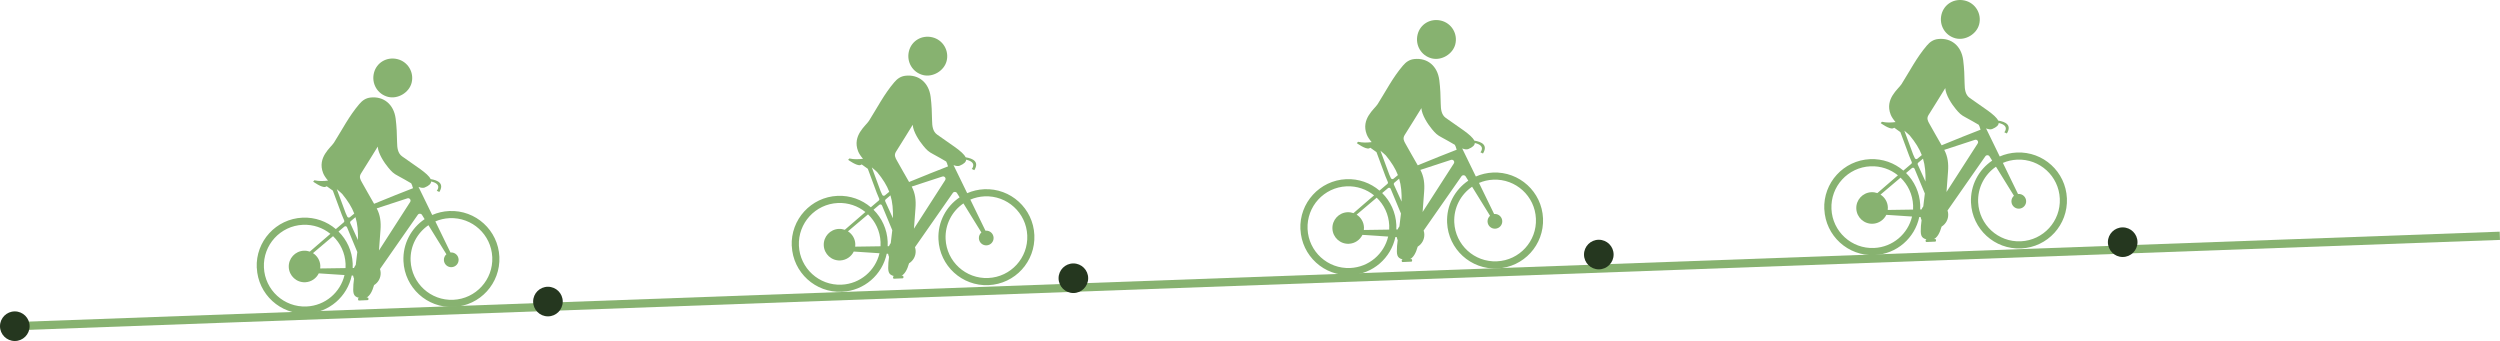
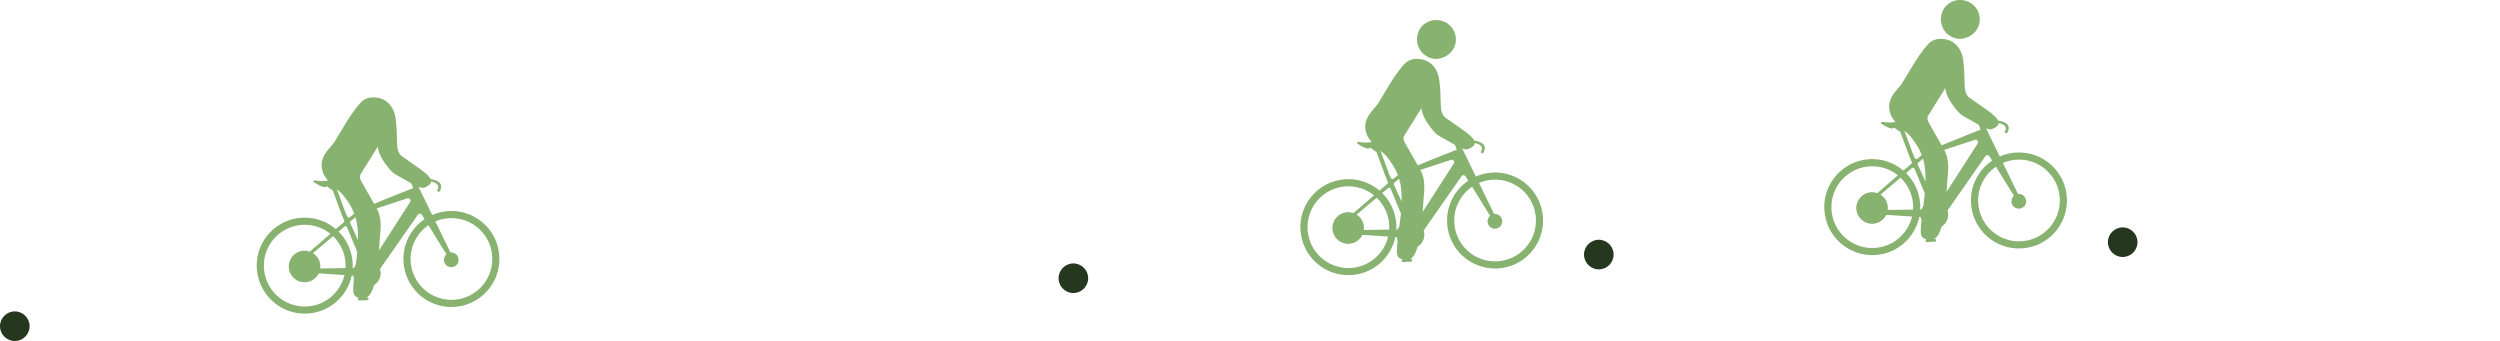
<svg xmlns="http://www.w3.org/2000/svg" id="a" viewBox="0 0 1067.36 145.59">
  <defs>
    <style>.b{fill:none;stroke:#87b270;stroke-miterlimit:10;stroke-width:3.52px;}.c{fill:#25371f;}.d{fill:#87b270;}</style>
  </defs>
-   <line class="b" x1="6.32" y1="139.27" x2="1067.29" y2="100.67" />
  <circle class="c" cx="6.32" cy="139.27" r="6.32" />
-   <circle class="c" cx="233.94" cy="128.75" r="6.32" />
  <circle class="c" cx="458.27" cy="118.79" r="6.32" />
  <circle class="c" cx="682.6" cy="108.68" r="6.32" />
  <g>
    <path class="d" d="M109.64,114.33c.51,11.31,10.09,20.06,21.4,19.55,9.54-.43,17.26-7.32,19.13-16.26l.59,.04c.08,.46,.21,.91,.39,1.33-.14,1.21-.25,2.12-.27,2.45-.2,3.57-.23,5.16,2.5,5.76h-.18c-.19,.02-.33,.18-.33,.36l.02,.42c0,.19,.17,.33,.36,.33l3.73-.17c.19,0,.33-.17,.33-.36l-.02-.42c0-.19-.17-.33-.36-.33l-.47,.02c1.44-.74,2.48-2.63,3.24-5.32,1.78-1.09,2.92-3.09,2.82-5.32-.02-.54-.13-1.06-.29-1.55l16.16-23.17c.44-.63,1.37-.6,1.77,.05l1.13,1.82c-5.73,3.86-9.38,10.53-9.04,17.94,.51,11.31,10.09,20.06,21.4,19.55,11.31-.51,20.06-10.09,19.55-21.4-.51-11.31-10.09-20.06-21.4-19.55-2.59,.12-5.04,.71-7.28,1.69l-5.83-11.98c1.05,.39,1.95,.53,2.61,.26,1.9-.78,2.73-1.63,2.78-2.58,4.91,1.13,2.4,3.97,2.4,3.97l1.09,.51c2.17-3.6-.47-4.97-3.72-5.51-1.17-2.49-6.51-5.6-12.18-9.7-1.85-1.33-2.1-3.64-2.14-5.92-.05-3.4-.18-6.82-.61-10.19-.79-6.12-5.12-9.6-10.67-9.01-2.1,.22-3.55,1.26-4.85,2.79-4.32,5.04-7.31,10.93-10.82,16.49-1.29,2.05-7.25,6.27-4.63,12.96,.41,1.06,1.18,2.16,2.09,3.22-1.84,.23-3.75,.32-5.81-.13l-.53,.58s3.68,2.68,5.18,2.25c.2-.06,.4-.16,.62-.28l2.6,1.86,3.82,10.29,1.02,2.45c.12,.29,.05,.62-.2,.83-1.04,.89-2.18,1.86-3.36,2.86-3.81-3.25-8.82-5.12-14.22-4.88-11.31,.51-20.06,10.09-19.55,21.4Zm73.28-18.18l7.67,12.41c-.69,.61-1.12,1.51-1.07,2.51,.08,1.74,1.55,3.08,3.28,3,1.74-.08,3.08-1.55,3-3.28-.08-1.74-1.55-3.08-3.28-3-.06,0-.12,.01-.19,.02l-6.46-13.28c1.88-.8,3.92-1.29,6.08-1.39,9.63-.44,17.79,7.02,18.22,16.64,.44,9.63-7.02,17.79-16.64,18.22-9.63,.44-17.78-7.02-18.22-16.64-.28-6.27,2.78-11.91,7.61-15.21Zm-49.29,11.92l8.56-7.24c3.12,2.99,5.14,7.14,5.35,11.79,.03,.62,.02,1.23-.01,1.84l-10.82,.16c.05-.38,.07-.76,.05-1.15-.1-2.29-1.34-4.25-3.13-5.39Zm10.18-27.29c1.14,1,2.05,1.73,2.27,2,2.47,3,4.12,5.66,5.17,8.41-.5,.4-1.13,.93-1.86,1.54-.37,.31-.93,.18-1.13-.25l-.68-1.49-3.77-10.2Zm9.02,21.71l-3.28-7.2c-.14-.3-.06-.65,.19-.86l2.03-1.72c.88,2.92,1.14,6.02,1.06,9.78Zm23.46-22.12c-3.58,1.4-10.92,4.28-16.57,6.64-1.78-3.03-3.46-6.12-5.2-9.16-.69-1.21-1.3-2.34-.38-3.78,2.42-3.8,4.76-7.65,7.14-11.48,.15,2.94,2.79,6.92,4.51,8.98,1.45,1.74,2.21,2.53,4.23,3.56,1.84,.94,3.77,2.14,5.54,3.13l.45,.98c-.12,.05,.43,1.08,.3,1.13Zm-1.16,5.85l-13.33,20.72c.22-2.8,.42-5.74,.65-8.69,.26-3.46-.08-6.4-1.61-9.29l13.09-4.28c.93-.3,1.72,.72,1.19,1.54Zm-24.55,28.19c.03-.64,.04-1.28,0-1.93-.24-5.36-2.52-10.14-6.05-13.63l2.49-2.1c.38-.32,.95-.18,1.14,.28l4.39,10.56h0c-.04,.57-.34,2.9-.66,5.5-.31,.4-.56,.85-.75,1.32h-.56Zm-37.9-.21c-.44-9.63,7.02-17.78,16.64-18.22,4.43-.2,8.54,1.27,11.74,3.85-3.1,2.67-6.28,5.42-8.78,7.59-.8-.28-1.66-.42-2.56-.38-3.72,.17-6.6,3.32-6.43,7.04,.17,3.72,3.32,6.6,7.04,6.43,2.56-.12,4.72-1.65,5.77-3.8l10.99,.72c-1.75,7.4-8.22,13.06-16.19,13.42-9.63,.44-17.79-7.02-18.22-16.64Z" />
-     <path class="d" d="M165.69,41.36c-4.52-1.13-7.19-5.67-6.03-10.25,1.11-4.38,5.45-6.95,9.96-5.88,4.52,1.07,7.27,5.64,6.11,10.15-1.08,4.18-5.86,7.02-10.04,5.98Z" />
  </g>
  <g>
-     <path class="d" d="M338.05,105.02c.51,11.31,10.09,20.06,21.4,19.55,9.54-.43,17.26-7.32,19.13-16.26l.59,.04c.08,.46,.21,.91,.39,1.33-.14,1.21-.25,2.12-.27,2.45-.2,3.57-.23,5.16,2.5,5.76h-.18c-.19,.02-.33,.18-.33,.36l.02,.42c0,.19,.17,.33,.36,.33l3.73-.17c.19,0,.33-.17,.33-.36l-.02-.42c0-.19-.17-.33-.36-.33l-.47,.02c1.44-.74,2.48-2.63,3.24-5.32,1.78-1.09,2.92-3.09,2.82-5.32-.02-.54-.13-1.06-.29-1.55l16.16-23.17c.44-.63,1.37-.6,1.77,.05l1.13,1.82c-5.73,3.86-9.38,10.53-9.04,17.94,.51,11.31,10.09,20.06,21.4,19.55,11.31-.51,20.06-10.09,19.55-21.4-.51-11.31-10.09-20.06-21.4-19.55-2.59,.12-5.04,.71-7.28,1.69l-5.83-11.98c1.05,.39,1.95,.53,2.61,.26,1.9-.78,2.73-1.63,2.78-2.58,4.91,1.13,2.4,3.97,2.4,3.97l1.09,.51c2.17-3.6-.47-4.97-3.72-5.51-1.17-2.49-6.51-5.6-12.18-9.7-1.85-1.33-2.1-3.64-2.14-5.92-.05-3.4-.18-6.82-.61-10.19-.79-6.12-5.12-9.6-10.67-9.01-2.1,.22-3.55,1.26-4.85,2.79-4.32,5.04-7.31,10.93-10.82,16.49-1.29,2.05-7.25,6.27-4.63,12.96,.41,1.06,1.18,2.16,2.09,3.22-1.84,.23-3.75,.32-5.81-.13l-.53,.58s3.68,2.68,5.18,2.25c.2-.06,.4-.16,.62-.28l2.6,1.86,3.82,10.29,1.02,2.45c.12,.29,.05,.62-.2,.83-1.04,.89-2.18,1.86-3.36,2.86-3.81-3.25-8.82-5.12-14.22-4.88-11.31,.51-20.06,10.09-19.55,21.4Zm73.28-18.18l7.67,12.41c-.69,.61-1.12,1.51-1.07,2.51,.08,1.74,1.55,3.08,3.28,3,1.74-.08,3.08-1.55,3-3.28-.08-1.74-1.55-3.08-3.28-3-.06,0-.12,.01-.19,.02l-6.46-13.28c1.88-.8,3.92-1.29,6.08-1.39,9.63-.44,17.79,7.02,18.22,16.64,.44,9.63-7.02,17.79-16.64,18.22-9.63,.44-17.78-7.02-18.22-16.64-.28-6.27,2.78-11.91,7.61-15.21Zm-49.29,11.92l8.56-7.24c3.12,2.99,5.14,7.14,5.35,11.79,.03,.62,.02,1.23-.01,1.84l-10.82,.16c.05-.38,.07-.76,.05-1.15-.1-2.29-1.34-4.25-3.13-5.39Zm10.18-27.29c1.14,1,2.05,1.73,2.27,2,2.47,3,4.12,5.66,5.17,8.41-.5,.4-1.13,.93-1.86,1.54-.37,.31-.93,.18-1.13-.25l-.68-1.49-3.77-10.2Zm9.02,21.71l-3.28-7.2c-.14-.3-.06-.65,.19-.86l2.03-1.72c.88,2.92,1.14,6.02,1.06,9.78Zm23.46-22.12c-3.58,1.4-10.92,4.28-16.57,6.64-1.78-3.03-3.46-6.12-5.2-9.16-.69-1.21-1.3-2.34-.38-3.78,2.42-3.8,4.76-7.65,7.14-11.48,.15,2.94,2.79,6.92,4.51,8.98,1.45,1.74,2.21,2.53,4.23,3.56,1.84,.94,3.77,2.14,5.54,3.13l.45,.98c-.12,.05,.43,1.08,.3,1.13Zm-1.16,5.85l-13.33,20.72c.22-2.8,.42-5.74,.65-8.69,.26-3.46-.08-6.4-1.61-9.29l13.09-4.28c.93-.3,1.72,.72,1.19,1.54Zm-24.55,28.19c.03-.64,.04-1.28,0-1.93-.24-5.36-2.52-10.14-6.05-13.63l2.49-2.1c.38-.32,.95-.18,1.14,.28l4.39,10.56h0c-.04,.57-.34,2.9-.66,5.5-.31,.4-.56,.85-.75,1.32h-.56Zm-37.9-.21c-.44-9.63,7.02-17.78,16.64-18.22,4.43-.2,8.54,1.27,11.74,3.85-3.1,2.67-6.28,5.42-8.78,7.59-.8-.28-1.66-.42-2.56-.38-3.72,.17-6.6,3.32-6.43,7.04,.17,3.72,3.32,6.6,7.04,6.43,2.56-.12,4.72-1.65,5.77-3.8l10.99,.72c-1.75,7.4-8.22,13.06-16.19,13.42-9.63,.44-17.79-7.02-18.22-16.64Z" />
-     <path class="d" d="M394.11,32.05c-4.52-1.13-7.19-5.67-6.03-10.25,1.11-4.38,5.45-6.95,9.96-5.88,4.52,1.07,7.27,5.64,6.11,10.15-1.08,4.18-5.86,7.02-10.04,5.98Z" />
-   </g>
+     </g>
  <g>
    <path class="d" d="M555.22,97.9c.51,11.31,10.09,20.06,21.4,19.55,9.54-.43,17.26-7.32,19.13-16.26l.59,.04c.08,.46,.21,.91,.39,1.33-.14,1.21-.25,2.12-.27,2.45-.2,3.57-.23,5.16,2.5,5.76h-.18c-.19,.02-.33,.18-.33,.36l.02,.42c0,.19,.17,.33,.36,.33l3.73-.17c.19,0,.33-.17,.33-.36l-.02-.42c0-.19-.17-.33-.36-.33l-.47,.02c1.44-.74,2.48-2.63,3.24-5.32,1.78-1.09,2.92-3.09,2.82-5.32-.02-.54-.13-1.06-.29-1.55l16.16-23.17c.44-.63,1.37-.6,1.77,.05l1.13,1.82c-5.73,3.86-9.38,10.53-9.04,17.94,.51,11.31,10.09,20.06,21.4,19.55,11.31-.51,20.06-10.09,19.55-21.4-.51-11.31-10.09-20.06-21.4-19.55-2.59,.12-5.04,.71-7.28,1.69l-5.83-11.98c1.05,.39,1.95,.53,2.61,.26,1.9-.78,2.73-1.63,2.78-2.58,4.91,1.13,2.4,3.97,2.4,3.97l1.09,.51c2.17-3.6-.47-4.97-3.72-5.51-1.17-2.49-6.51-5.6-12.18-9.7-1.85-1.33-2.1-3.64-2.14-5.92-.05-3.4-.18-6.82-.61-10.19-.79-6.12-5.12-9.6-10.67-9.01-2.1,.22-3.55,1.26-4.85,2.79-4.32,5.04-7.31,10.93-10.82,16.49-1.29,2.05-7.25,6.27-4.63,12.96,.41,1.06,1.18,2.16,2.09,3.22-1.84,.23-3.75,.32-5.81-.13l-.53,.58s3.68,2.68,5.18,2.25c.2-.06,.4-.16,.62-.28l2.6,1.86,3.82,10.29,1.02,2.45c.12,.29,.05,.62-.2,.83-1.04,.89-2.18,1.86-3.36,2.86-3.81-3.25-8.82-5.12-14.22-4.88-11.31,.51-20.06,10.09-19.55,21.4Zm73.28-18.18l7.67,12.41c-.69,.61-1.12,1.51-1.07,2.51,.08,1.74,1.55,3.08,3.28,3,1.74-.08,3.08-1.55,3-3.28-.08-1.74-1.55-3.08-3.28-3-.06,0-.12,.01-.19,.02l-6.46-13.28c1.88-.8,3.92-1.29,6.08-1.39,9.63-.44,17.79,7.02,18.22,16.64,.44,9.63-7.02,17.79-16.64,18.22-9.63,.44-17.78-7.02-18.22-16.64-.28-6.27,2.78-11.91,7.61-15.21Zm-49.29,11.92l8.56-7.24c3.12,2.99,5.14,7.14,5.35,11.79,.03,.62,.02,1.23-.01,1.84l-10.82,.16c.05-.38,.07-.76,.05-1.15-.1-2.29-1.34-4.25-3.13-5.39Zm10.18-27.29c1.14,1,2.05,1.73,2.27,2,2.47,3,4.12,5.66,5.17,8.41-.5,.4-1.13,.93-1.86,1.54-.37,.31-.93,.18-1.13-.25l-.68-1.49-3.77-10.2Zm9.02,21.71l-3.28-7.2c-.14-.3-.06-.65,.19-.86l2.03-1.72c.88,2.92,1.14,6.02,1.06,9.78Zm23.46-22.12c-3.58,1.4-10.92,4.28-16.57,6.64-1.78-3.03-3.46-6.12-5.2-9.16-.69-1.21-1.3-2.34-.38-3.78,2.42-3.8,4.76-7.65,7.14-11.48,.15,2.94,2.79,6.92,4.51,8.98,1.45,1.74,2.21,2.53,4.23,3.56,1.84,.94,3.77,2.14,5.54,3.13l.45,.98c-.12,.05,.43,1.08,.3,1.13Zm-1.16,5.85l-13.33,20.72c.22-2.8,.42-5.74,.65-8.69,.26-3.46-.08-6.4-1.61-9.29l13.09-4.28c.93-.3,1.72,.72,1.19,1.54Zm-24.55,28.19c.03-.64,.04-1.28,0-1.93-.24-5.36-2.52-10.14-6.05-13.63l2.49-2.1c.38-.32,.95-.18,1.14,.28l4.39,10.56h0c-.04,.57-.34,2.9-.66,5.5-.31,.4-.56,.85-.75,1.32h-.56Zm-37.9-.21c-.44-9.63,7.02-17.78,16.64-18.22,4.43-.2,8.54,1.27,11.74,3.85-3.1,2.67-6.28,5.42-8.78,7.59-.8-.28-1.66-.42-2.56-.38-3.72,.17-6.6,3.32-6.43,7.04,.17,3.72,3.32,6.6,7.04,6.43,2.56-.12,4.72-1.65,5.77-3.8l10.99,.72c-1.75,7.4-8.22,13.06-16.19,13.42-9.63,.44-17.79-7.02-18.22-16.64Z" />
    <path class="d" d="M611.28,24.93c-4.52-1.13-7.19-5.67-6.03-10.25,1.11-4.38,5.45-6.95,9.96-5.88,4.52,1.07,7.27,5.64,6.11,10.15-1.08,4.18-5.86,7.02-10.04,5.98Z" />
  </g>
  <circle class="c" cx="906.27" cy="103.4" r="6.32" />
  <g>
    <path class="d" d="M778.89,89.35c.51,11.31,10.09,20.06,21.4,19.55,9.54-.43,17.26-7.32,19.13-16.26l.59,.04c.08,.46,.21,.91,.39,1.33-.14,1.21-.25,2.12-.27,2.45-.2,3.57-.23,5.16,2.5,5.76h-.18c-.19,.02-.33,.18-.33,.36l.02,.42c0,.19,.17,.33,.36,.33l3.73-.17c.19,0,.33-.17,.33-.36l-.02-.42c0-.19-.17-.33-.36-.33l-.47,.02c1.44-.74,2.48-2.63,3.24-5.32,1.78-1.09,2.92-3.09,2.82-5.32-.02-.54-.13-1.06-.29-1.55l16.16-23.17c.44-.63,1.37-.6,1.77,.05l1.13,1.82c-5.73,3.86-9.38,10.53-9.04,17.94,.51,11.31,10.09,20.06,21.4,19.55,11.31-.51,20.06-10.09,19.55-21.4-.51-11.31-10.09-20.06-21.4-19.55-2.59,.12-5.04,.71-7.28,1.69l-5.83-11.98c1.05,.39,1.95,.53,2.61,.26,1.9-.78,2.73-1.63,2.78-2.58,4.91,1.13,2.4,3.97,2.4,3.97l1.09,.51c2.17-3.6-.47-4.97-3.72-5.51-1.17-2.49-6.51-5.6-12.18-9.7-1.85-1.33-2.1-3.64-2.14-5.92-.05-3.4-.18-6.82-.61-10.19-.79-6.12-5.12-9.6-10.67-9.01-2.1,.22-3.55,1.26-4.85,2.79-4.32,5.04-7.31,10.93-10.82,16.49-1.29,2.05-7.25,6.27-4.63,12.96,.41,1.06,1.18,2.16,2.09,3.22-1.84,.23-3.75,.32-5.81-.13l-.53,.58s3.68,2.68,5.18,2.25c.2-.06,.4-.16,.62-.28l2.6,1.86,3.82,10.29,1.02,2.45c.12,.29,.05,.62-.2,.83-1.04,.89-2.18,1.86-3.36,2.86-3.81-3.25-8.82-5.12-14.22-4.88-11.31,.51-20.06,10.09-19.55,21.4Zm73.28-18.18l7.67,12.41c-.69,.61-1.12,1.51-1.07,2.51,.08,1.74,1.55,3.08,3.28,3,1.74-.08,3.08-1.55,3-3.28s-1.55-3.08-3.28-3c-.06,0-.12,.01-.19,.02l-6.46-13.28c1.88-.8,3.92-1.29,6.08-1.39,9.63-.44,17.79,7.02,18.22,16.64,.44,9.63-7.02,17.79-16.64,18.22-9.63,.44-17.78-7.02-18.22-16.64-.28-6.27,2.78-11.91,7.61-15.21Zm-49.29,11.92l8.56-7.24c3.12,2.99,5.14,7.14,5.35,11.79,.03,.62,.02,1.23-.01,1.84l-10.82,.16c.05-.38,.07-.76,.05-1.15-.1-2.29-1.34-4.25-3.13-5.39Zm10.18-27.29c1.14,1,2.05,1.73,2.27,2,2.47,3,4.12,5.66,5.17,8.41-.5,.4-1.13,.93-1.86,1.54-.37,.31-.93,.18-1.13-.25l-.68-1.49-3.77-10.2Zm9.02,21.71l-3.28-7.2c-.14-.3-.06-.65,.19-.86l2.03-1.72c.88,2.92,1.14,6.02,1.06,9.78Zm23.46-22.12c-3.58,1.4-10.92,4.28-16.57,6.64-1.78-3.03-3.46-6.12-5.2-9.16-.69-1.21-1.3-2.34-.38-3.78,2.42-3.8,4.76-7.65,7.14-11.48,.15,2.94,2.79,6.92,4.51,8.98,1.45,1.74,2.21,2.53,4.23,3.56,1.84,.94,3.77,2.14,5.54,3.13l.45,.98c-.12,.05,.43,1.08,.3,1.13Zm-1.16,5.85l-13.33,20.72c.22-2.8,.42-5.74,.65-8.69,.26-3.46-.08-6.4-1.61-9.29l13.09-4.28c.93-.3,1.72,.72,1.19,1.54Zm-24.55,28.19c.03-.64,.04-1.28,0-1.93-.24-5.36-2.52-10.14-6.05-13.63l2.49-2.1c.38-.32,.95-.18,1.14,.28l4.39,10.56h0c-.04,.57-.34,2.9-.66,5.5-.31,.4-.56,.85-.75,1.32h-.56Zm-37.9-.21c-.44-9.63,7.02-17.78,16.64-18.22,4.43-.2,8.54,1.27,11.74,3.85-3.1,2.67-6.28,5.42-8.78,7.59-.8-.28-1.66-.42-2.56-.38-3.72,.17-6.6,3.32-6.43,7.04,.17,3.72,3.32,6.6,7.04,6.43,2.56-.12,4.72-1.65,5.77-3.8l10.99,.72c-1.75,7.4-8.22,13.06-16.19,13.42-9.63,.44-17.79-7.02-18.22-16.64Z" />
    <path class="d" d="M834.95,16.37c-4.52-1.13-7.19-5.67-6.03-10.25,1.11-4.38,5.45-6.95,9.96-5.88,4.52,1.07,7.27,5.64,6.11,10.15-1.08,4.18-5.86,7.02-10.04,5.98Z" />
  </g>
</svg>